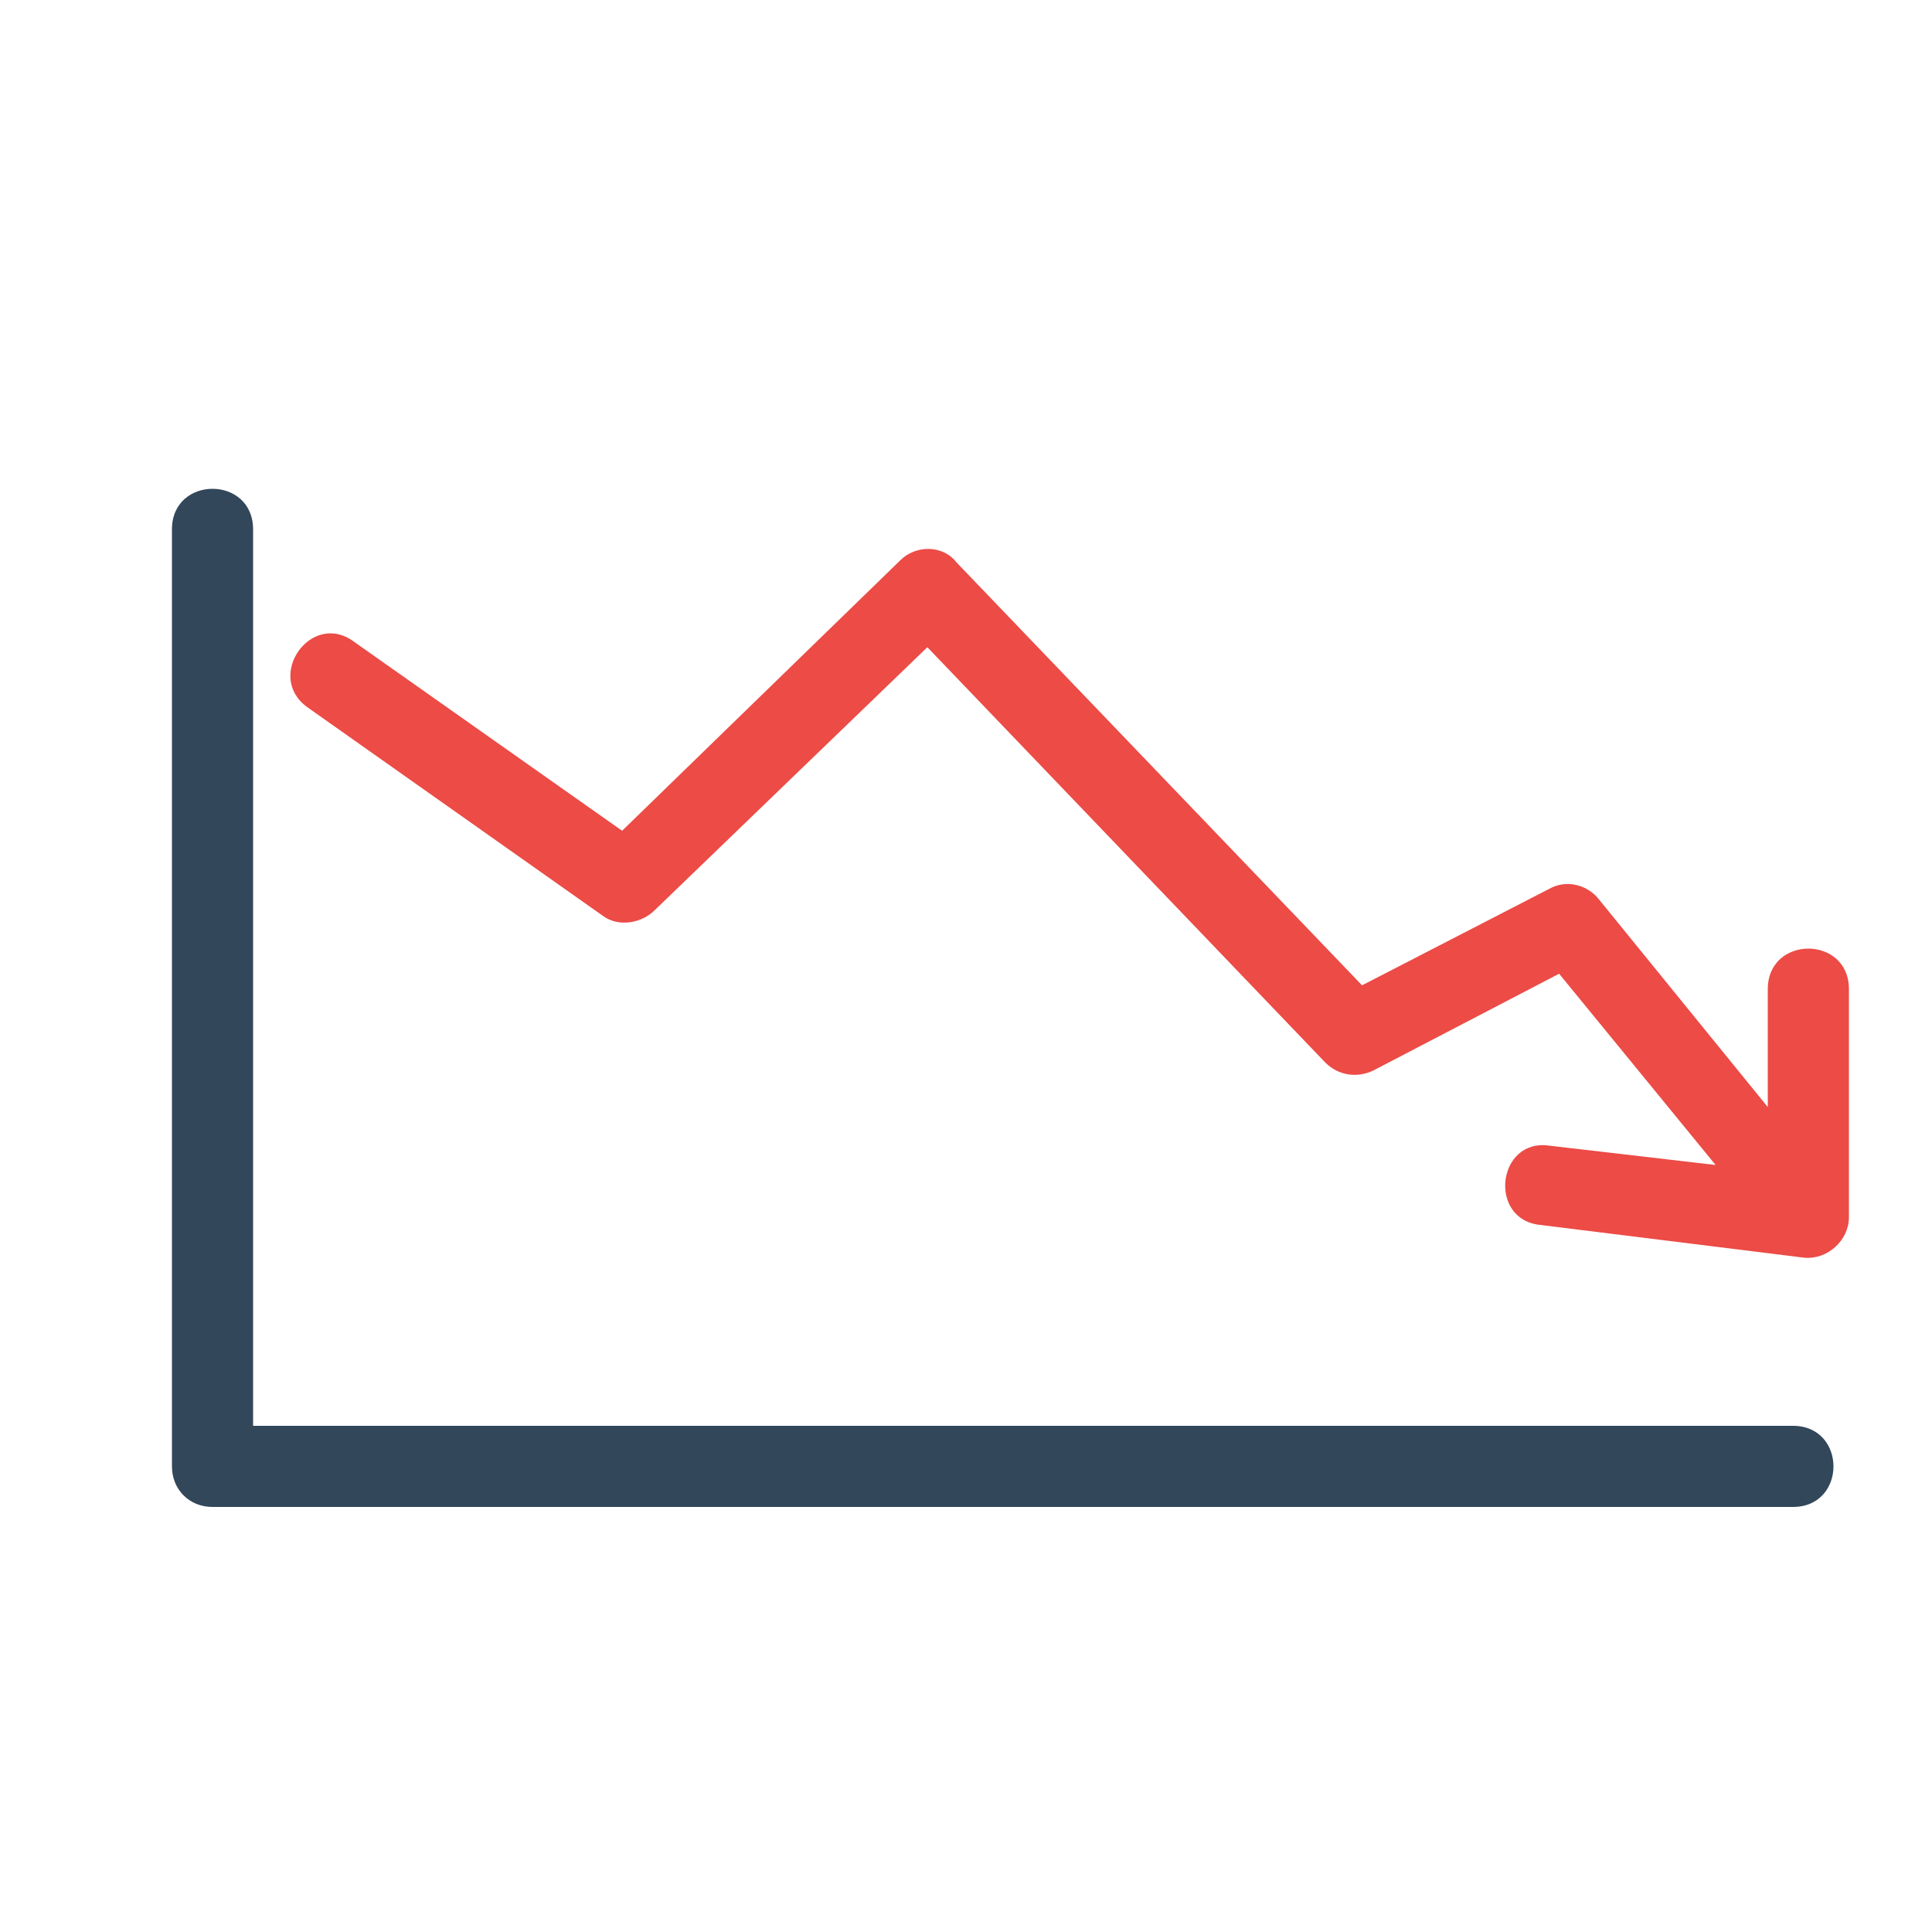
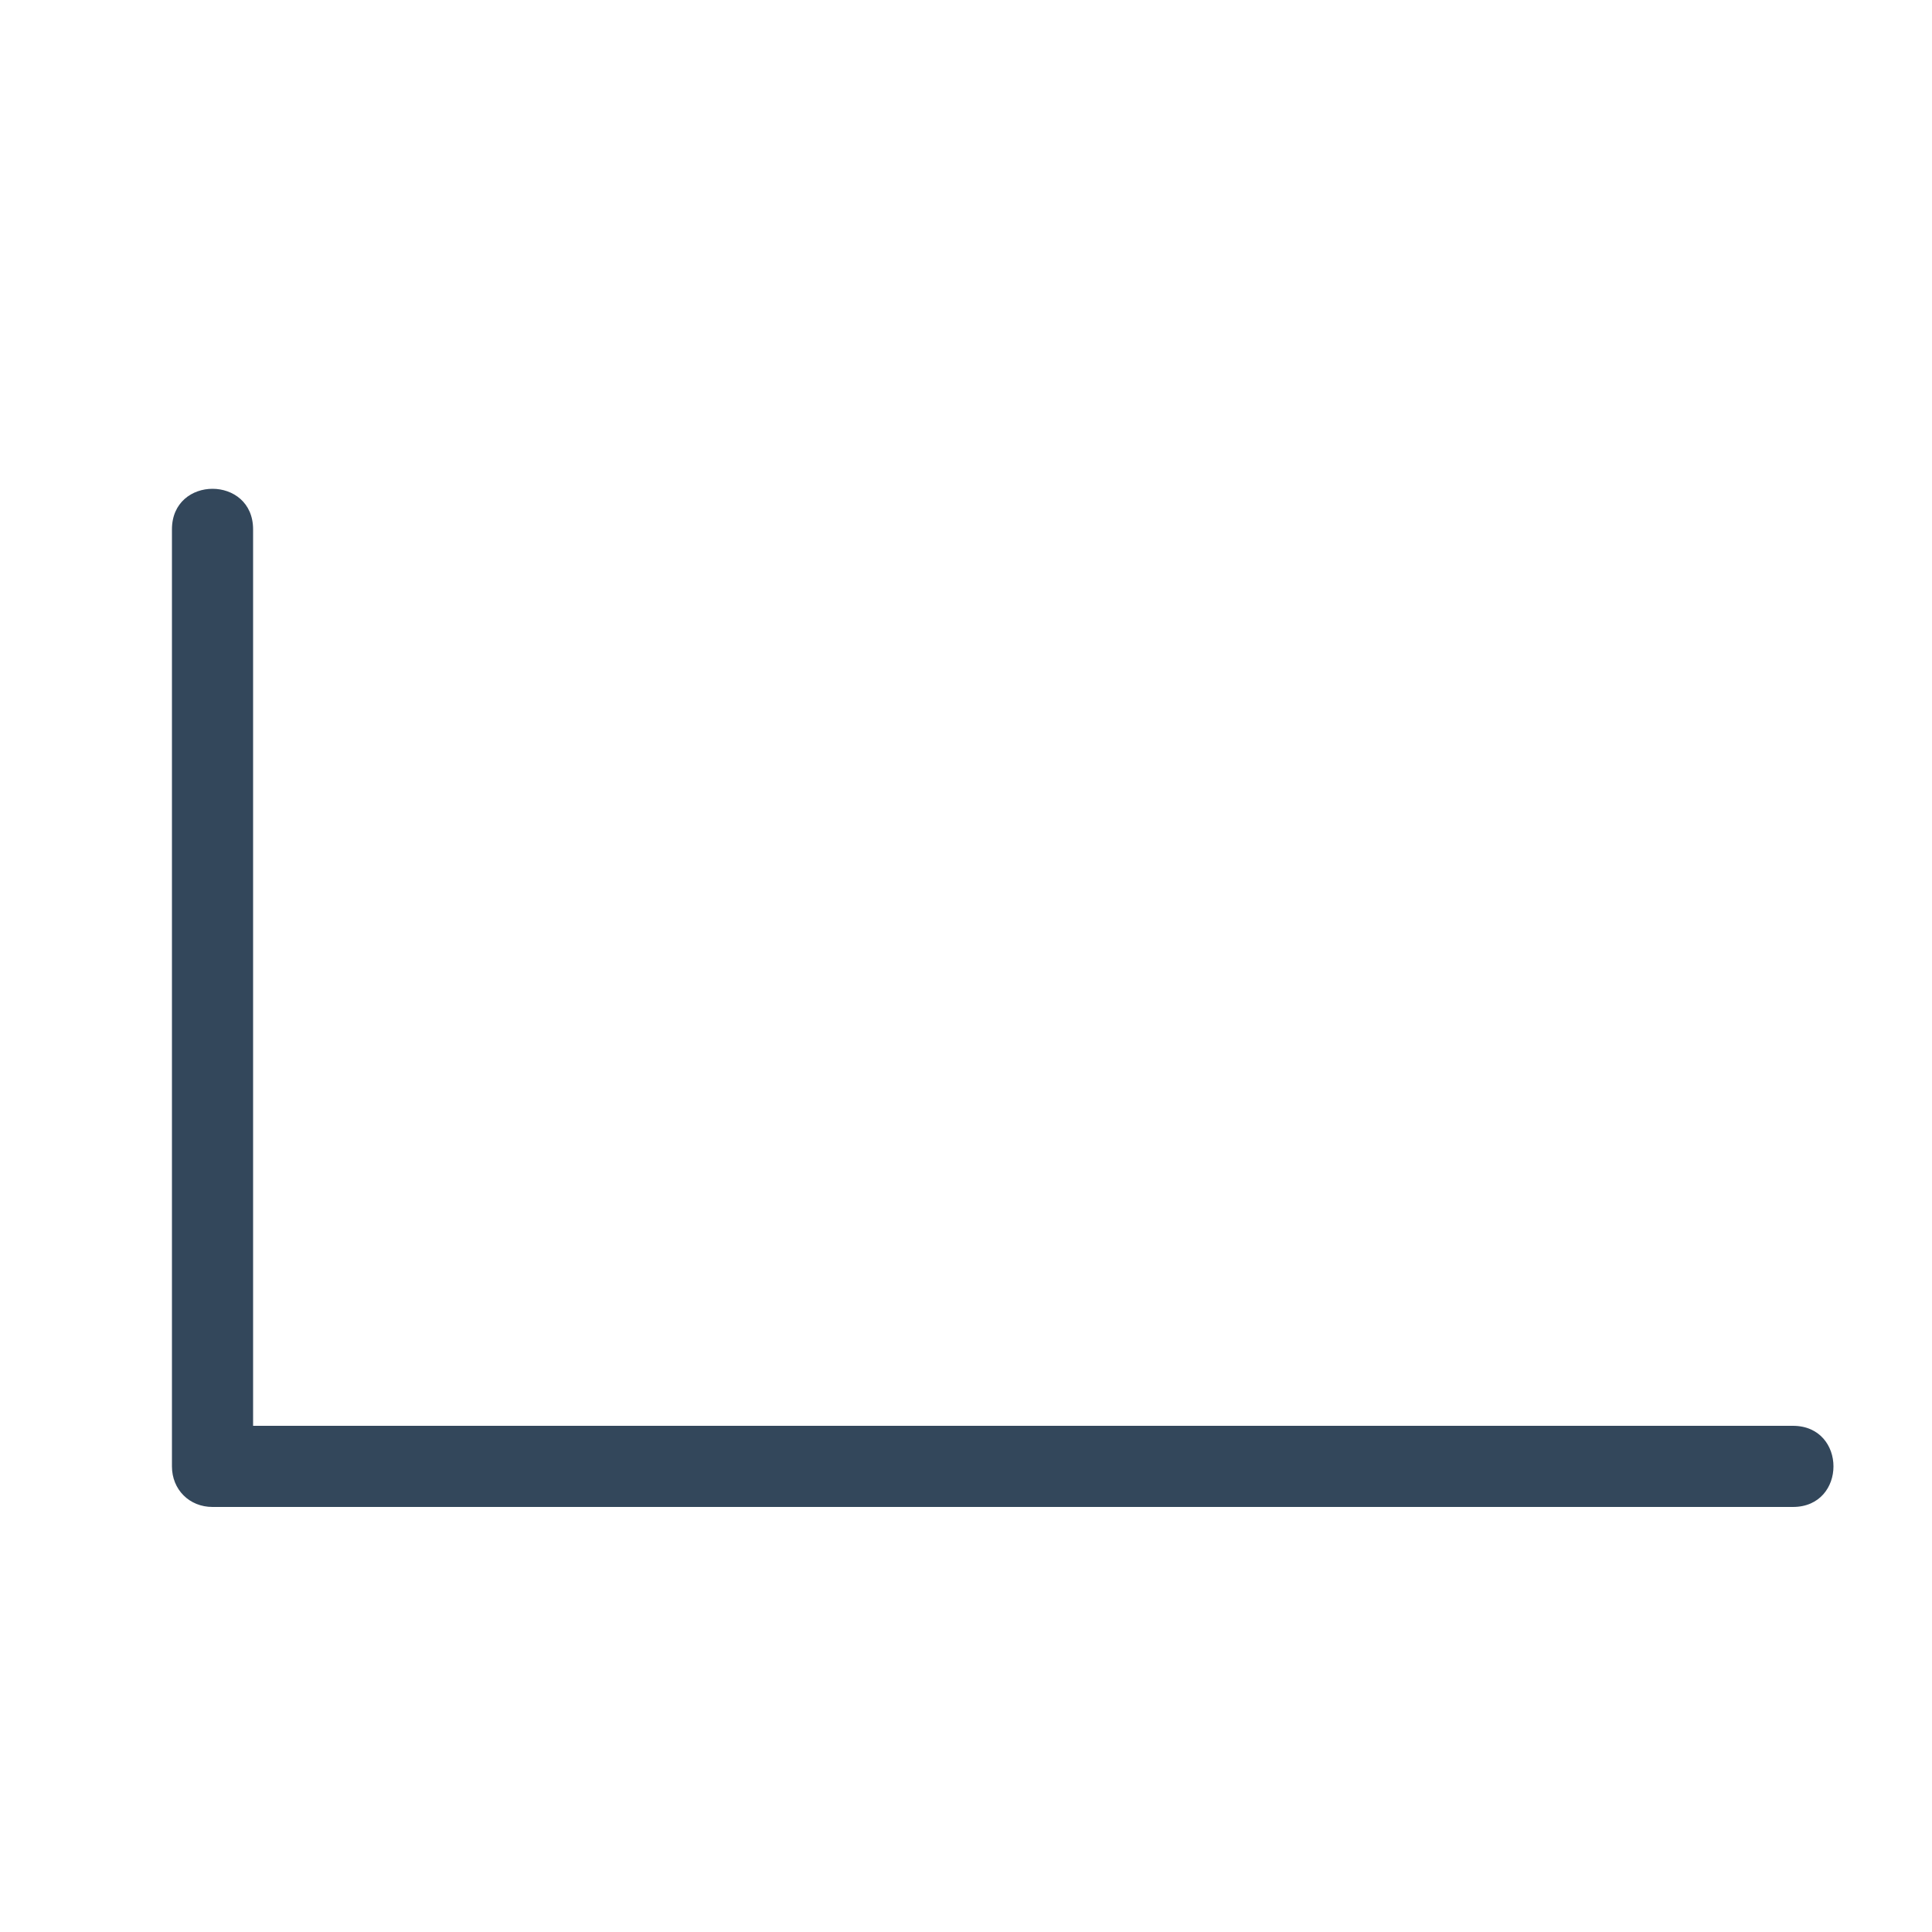
<svg xmlns="http://www.w3.org/2000/svg" version="1.1" id="Layer_1" x="0px" y="0px" viewBox="0 0 100 100" style="enable-background:new 0 0 100 100;" xml:space="preserve">
  <style type="text/css">
	.st0{fill:#EC4B46;}
	.st1{fill:#33475B;}
</style>
-   <path class="st0" d="M95.7,63c0,1.2-1.1,2.2-2.3,2.1l-13.7-1.7c-2.7-0.3-2.2-4.5,0.5-4.1l8.6,1l-8.1-9.9l-9.6,5  c-0.8,0.4-1.8,0.3-2.5-0.4L48,33.5L33.9,47.1c-0.7,0.7-1.9,0.9-2.7,0.3L15.9,36.6c-2.2-1.6,0.2-5,2.4-3.4L32.2,43l14.4-14  c0.8-0.8,2.2-0.8,2.9,0.1l21,21.9l9.7-5c0.9-0.5,2-0.2,2.6,0.6l8.7,10.7v-6.1c0-2.8,4.2-2.8,4.2,0L95.7,63L95.7,63z" />
  <path class="st1" d="M92.8,73.8c2.8,0,2.8,4.2,0,4.2H11c-1.2,0-2.1-0.9-2.1-2.1V27.4c0-2.8,4.2-2.8,4.2,0v46.4L92.8,73.8z" />
</svg>